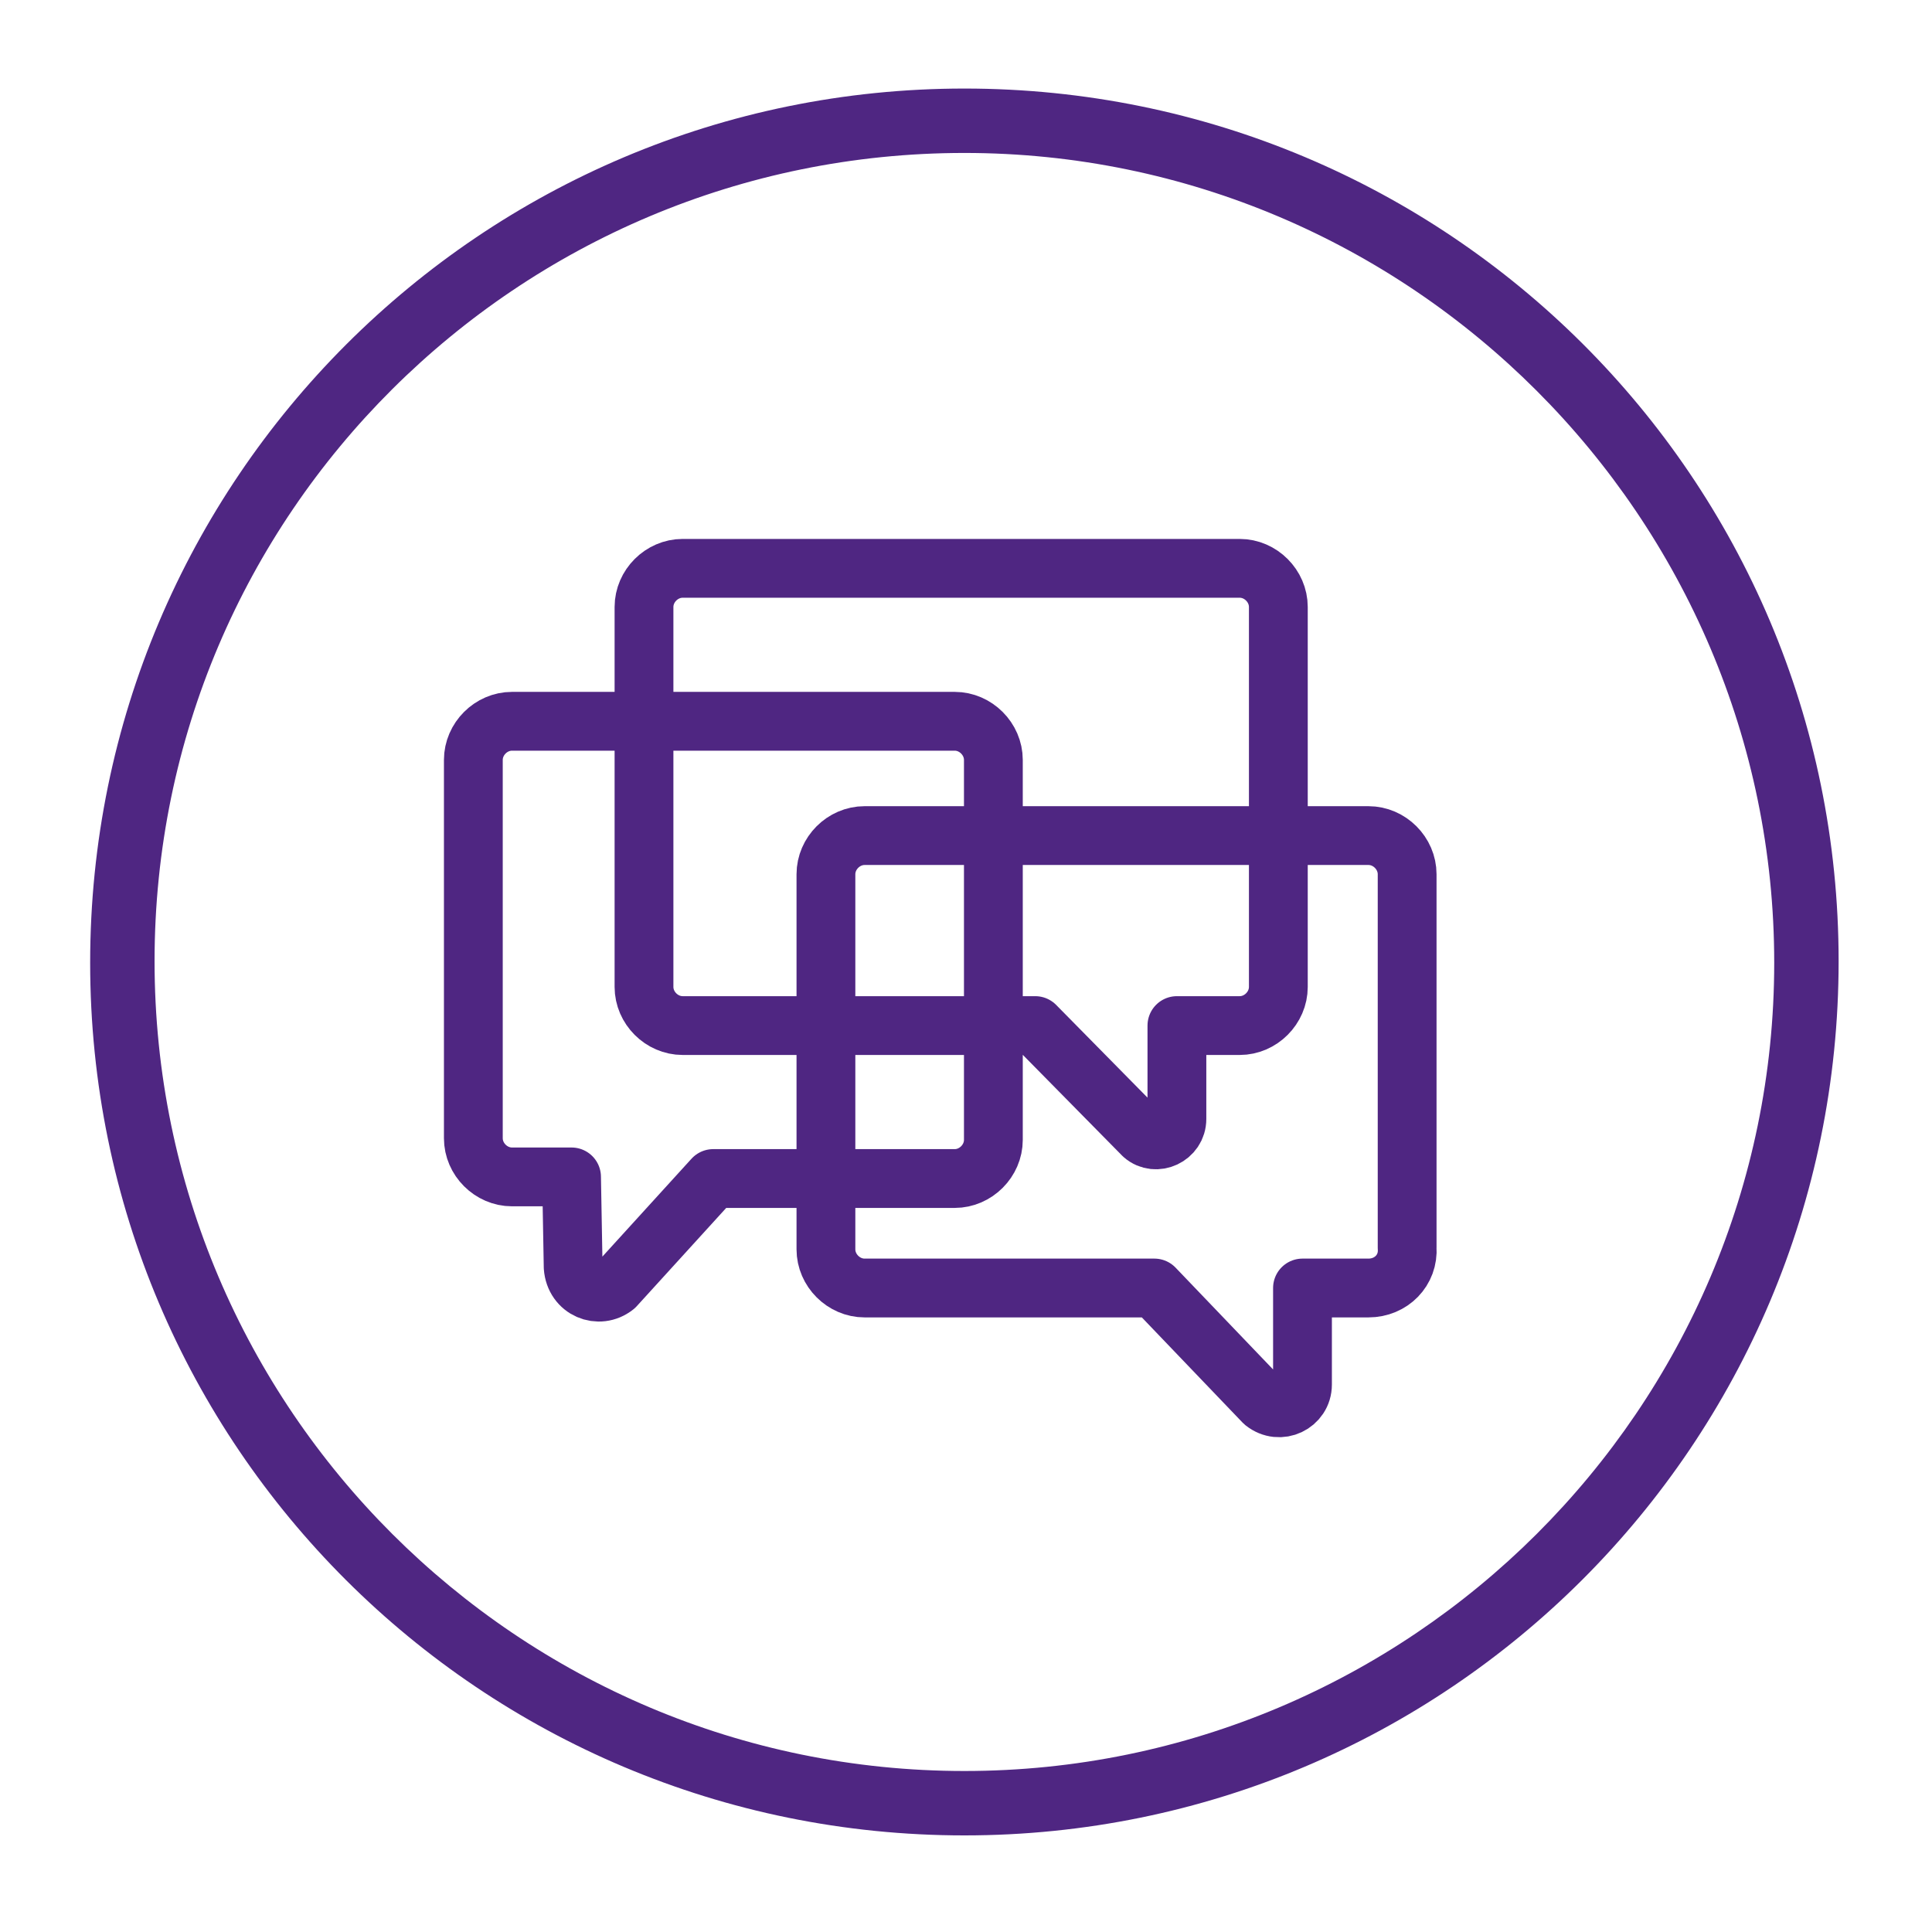
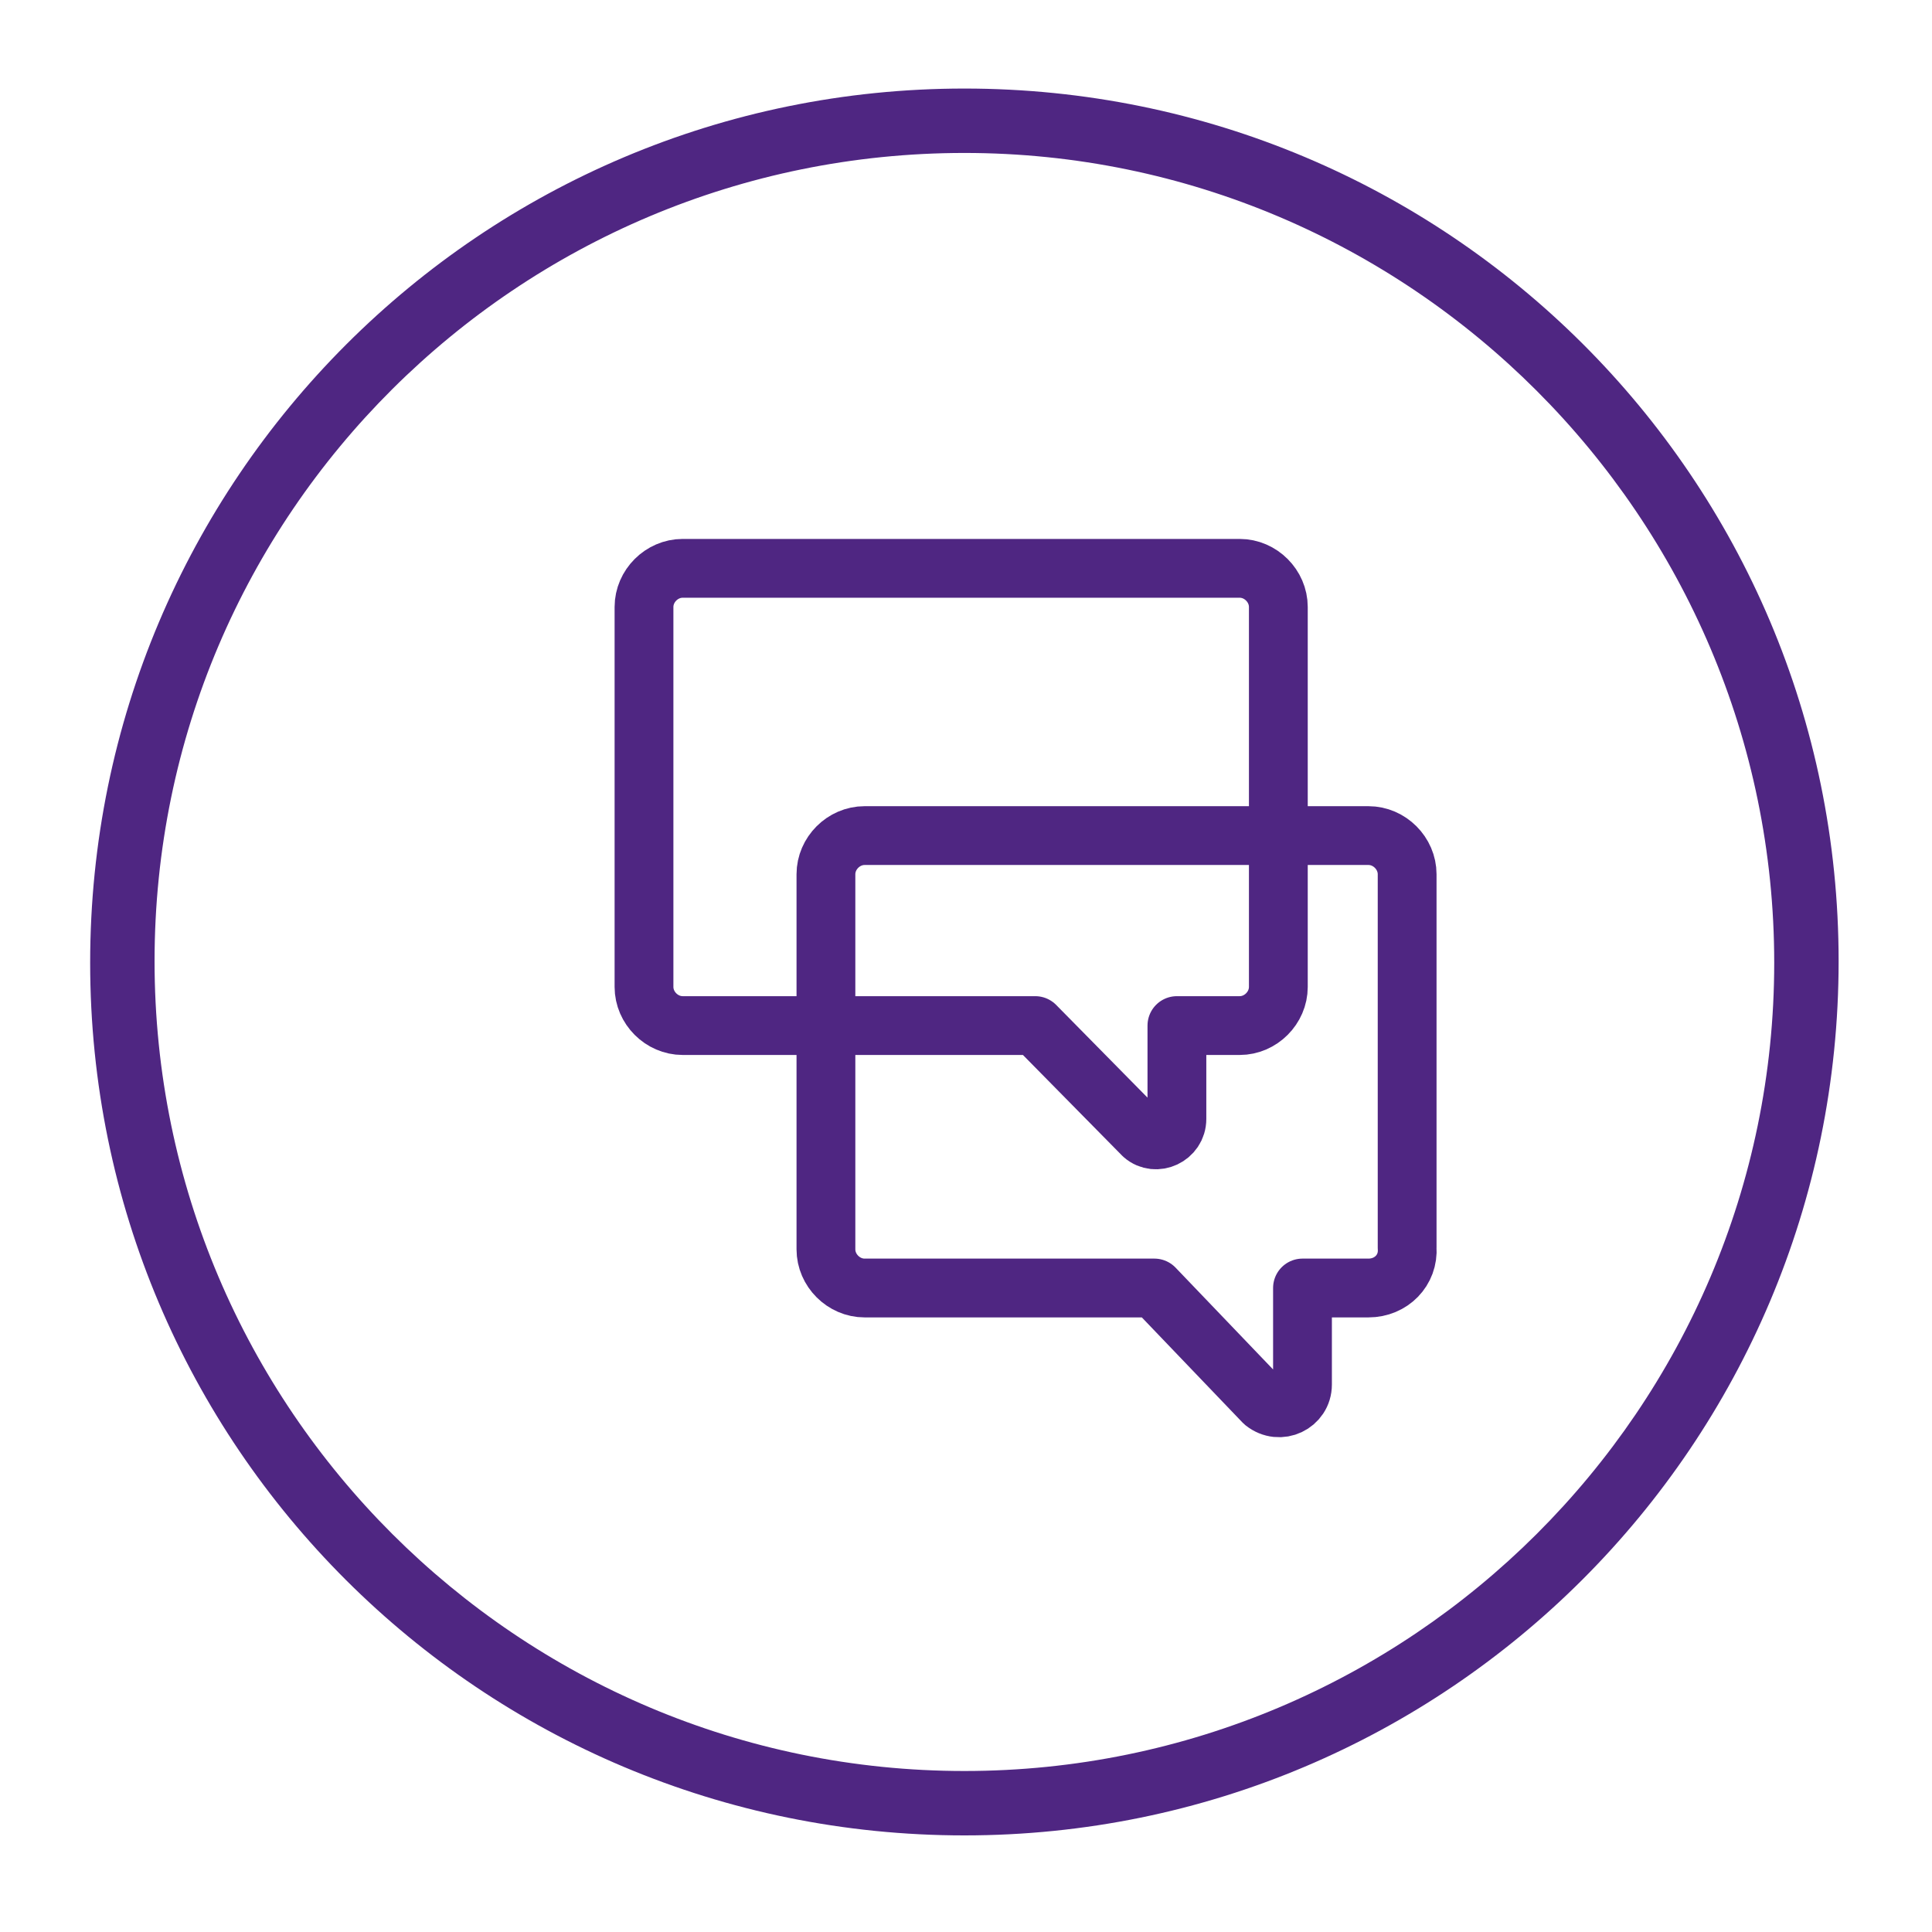
<svg xmlns="http://www.w3.org/2000/svg" version="1.1" id="Layer_1" x="0px" y="0px" viewBox="0 0 120 120" style="enable-background:new 0 0 120 120;" xml:space="preserve">
  <style type="text/css">
	.st0{fill:#4F2682;}
	.st1{fill:none;stroke:#4F2682;stroke-width:3.652;stroke-linecap:round;stroke-linejoin:round;stroke-miterlimit:10;}
</style>
  <g>
    <path class="st0" d="M59.9,9.5c27.7,0,50.3,22.6,50.3,50.3S87.6,110,59.9,110S9.6,87.5,9.6,59.7S32.2,9.5,59.9,9.5 M59.9,5.5   c-30,0-54.3,24.3-54.3,54.3S29.9,114,59.9,114s54.3-24.3,54.3-54.3S89.9,5.5,59.9,5.5L59.9,5.5z" />
  </g>
  <path class="st1" d="M77,63.7h-3.9l0,5.8c0,1.1-1.3,1.7-2.1,1l-6.7-6.8H42.4c-1.3,0-2.4-1.1-2.4-2.4V37.7c0-1.3,1.1-2.4,2.4-2.4H77  c1.3,0,2.4,1.1,2.4,2.4v23.6C79.4,62.6,78.3,63.7,77,63.7z" />
  <path class="st1" d="M85,80h-4.1l0,6c0,1.2-1.4,1.9-2.4,1.1L71.7,80h-18c-1.3,0-2.4-1.1-2.4-2.4V54.3c0-1.3,1.1-2.4,2.4-2.4H85  c1.3,0,2.4,1.1,2.4,2.4v23.2C87.5,78.9,86.4,80,85,80z" />
-   <path class="st1" d="M59.3,73.2h-15l-6.1,6.7c-1,0.8-2.5,0.2-2.6-1.2l-0.1-5.6h-3.7c-1.3,0-2.4-1.1-2.4-2.4V47.2  c0-1.3,1.1-2.4,2.4-2.4h27.5c1.3,0,2.4,1.1,2.4,2.4v23.6C61.7,72.1,60.6,73.2,59.3,73.2z" />
</svg>